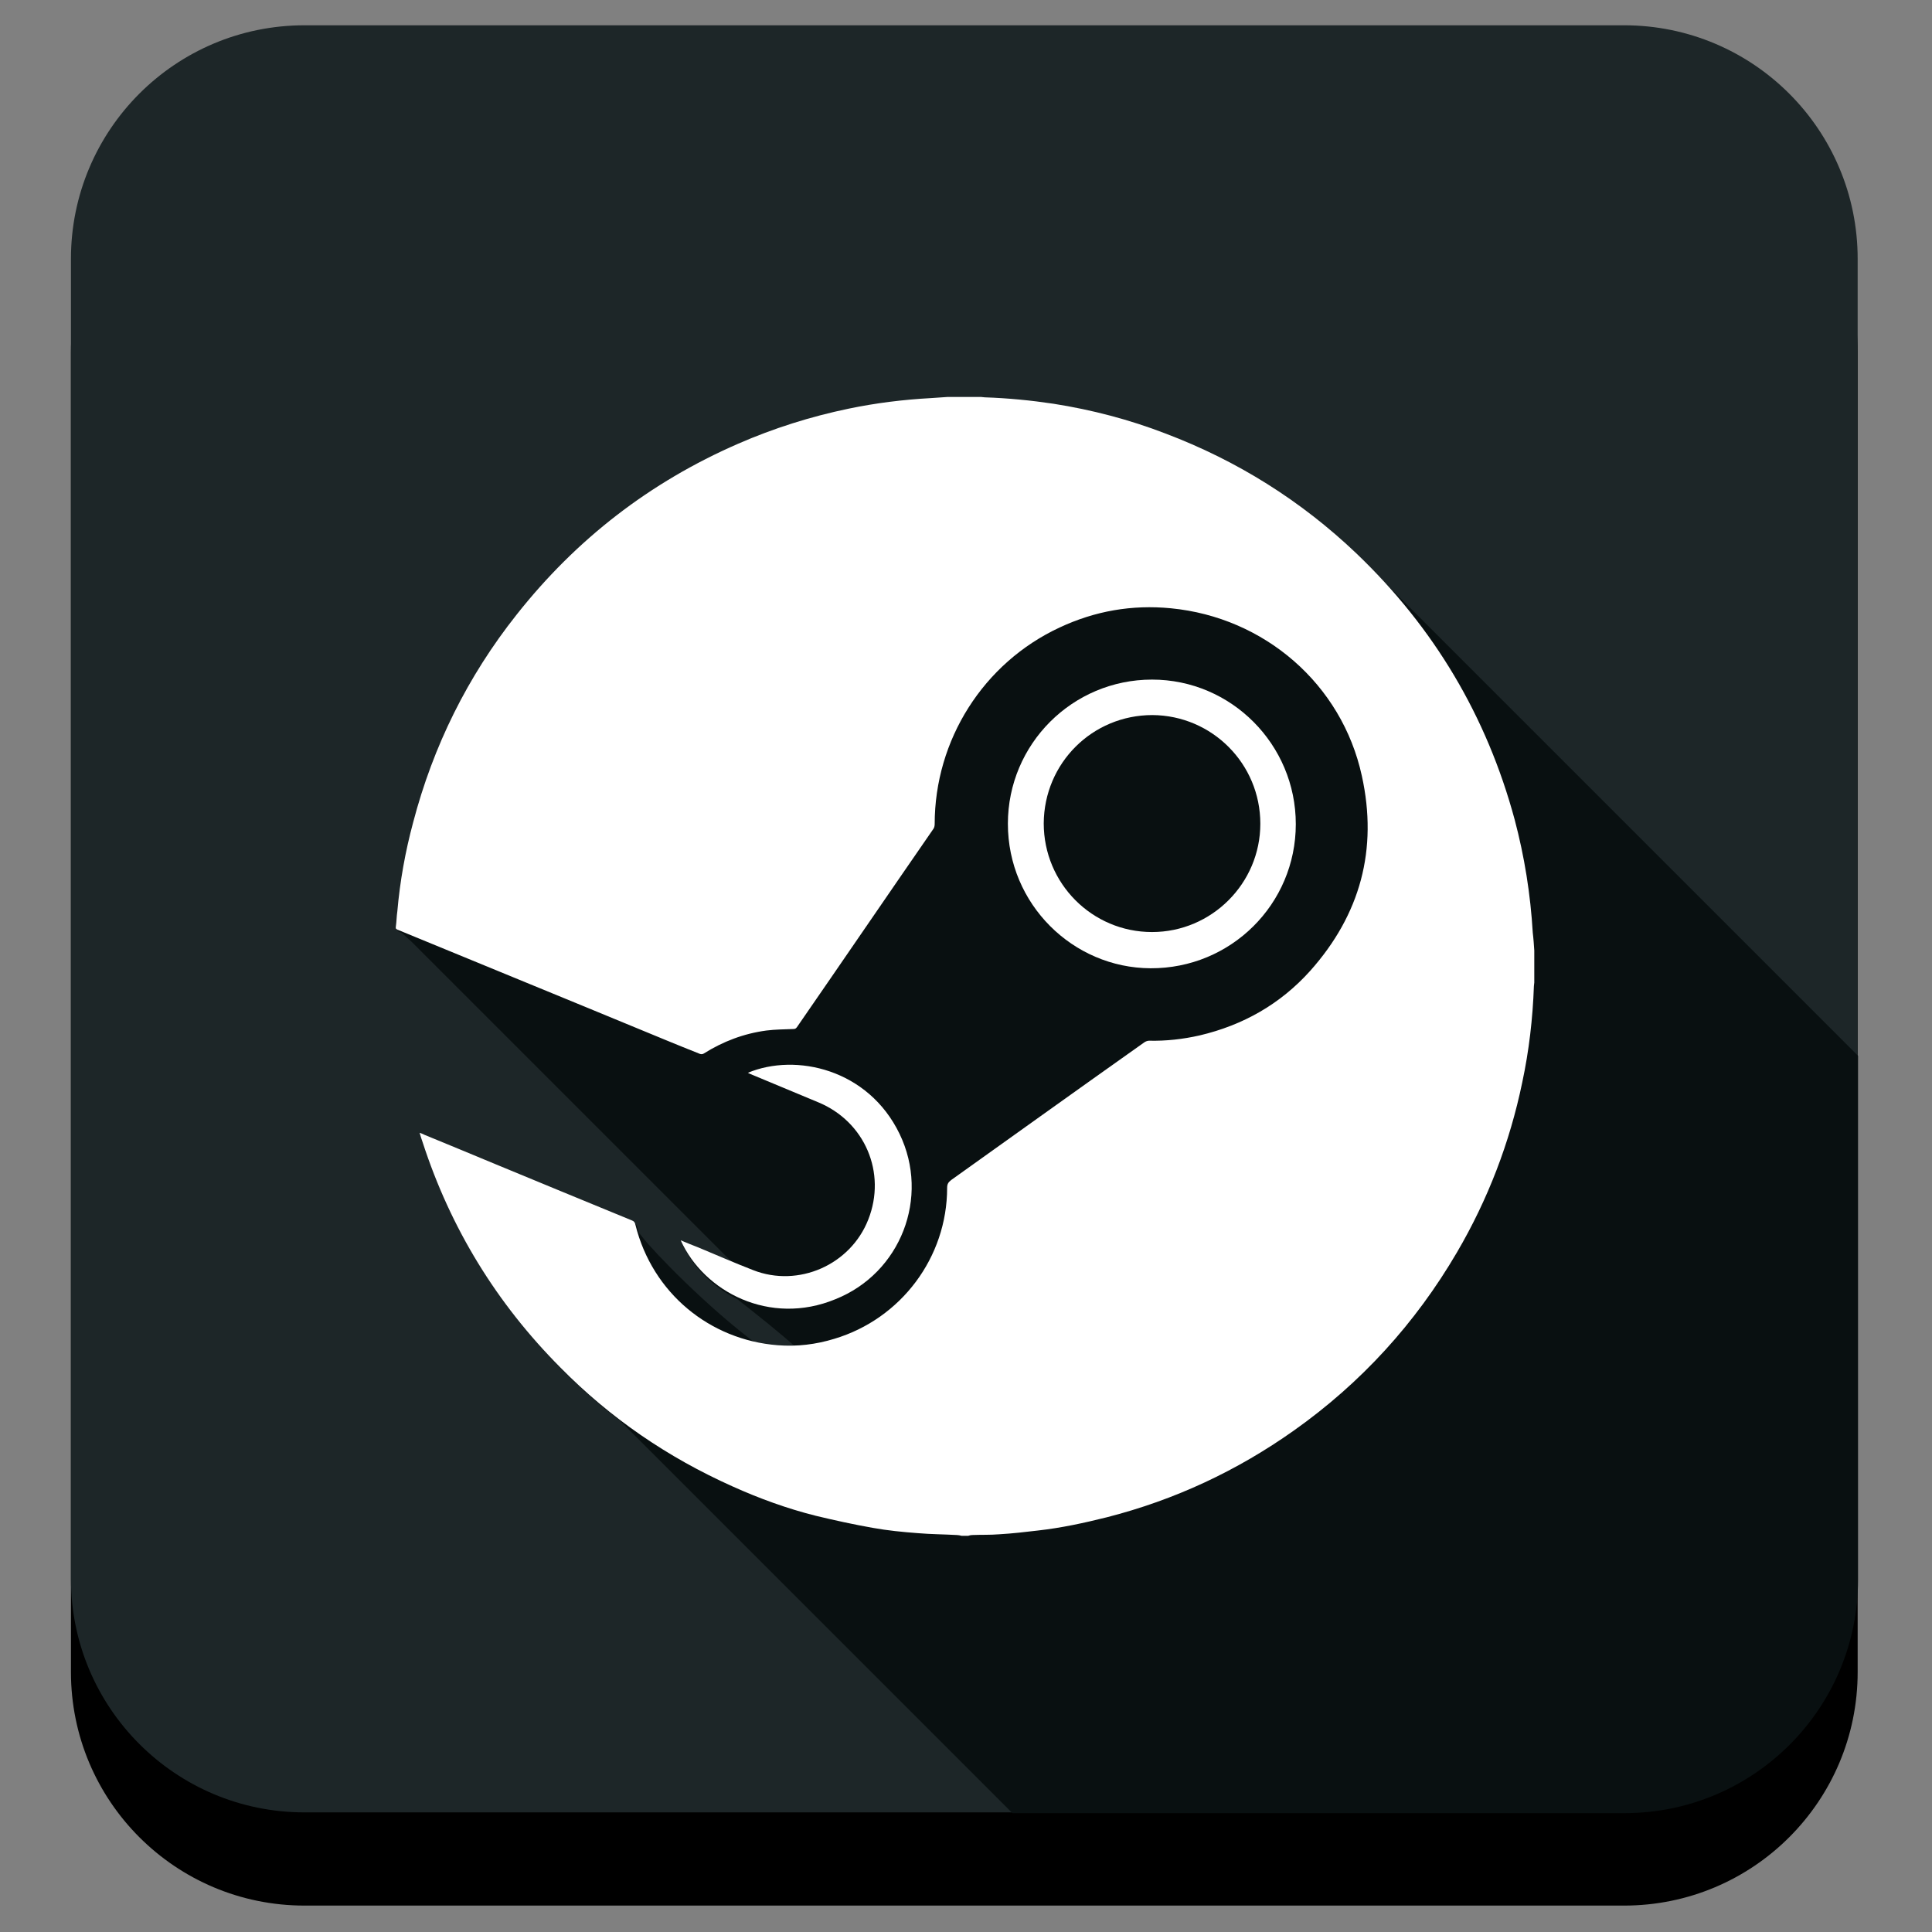
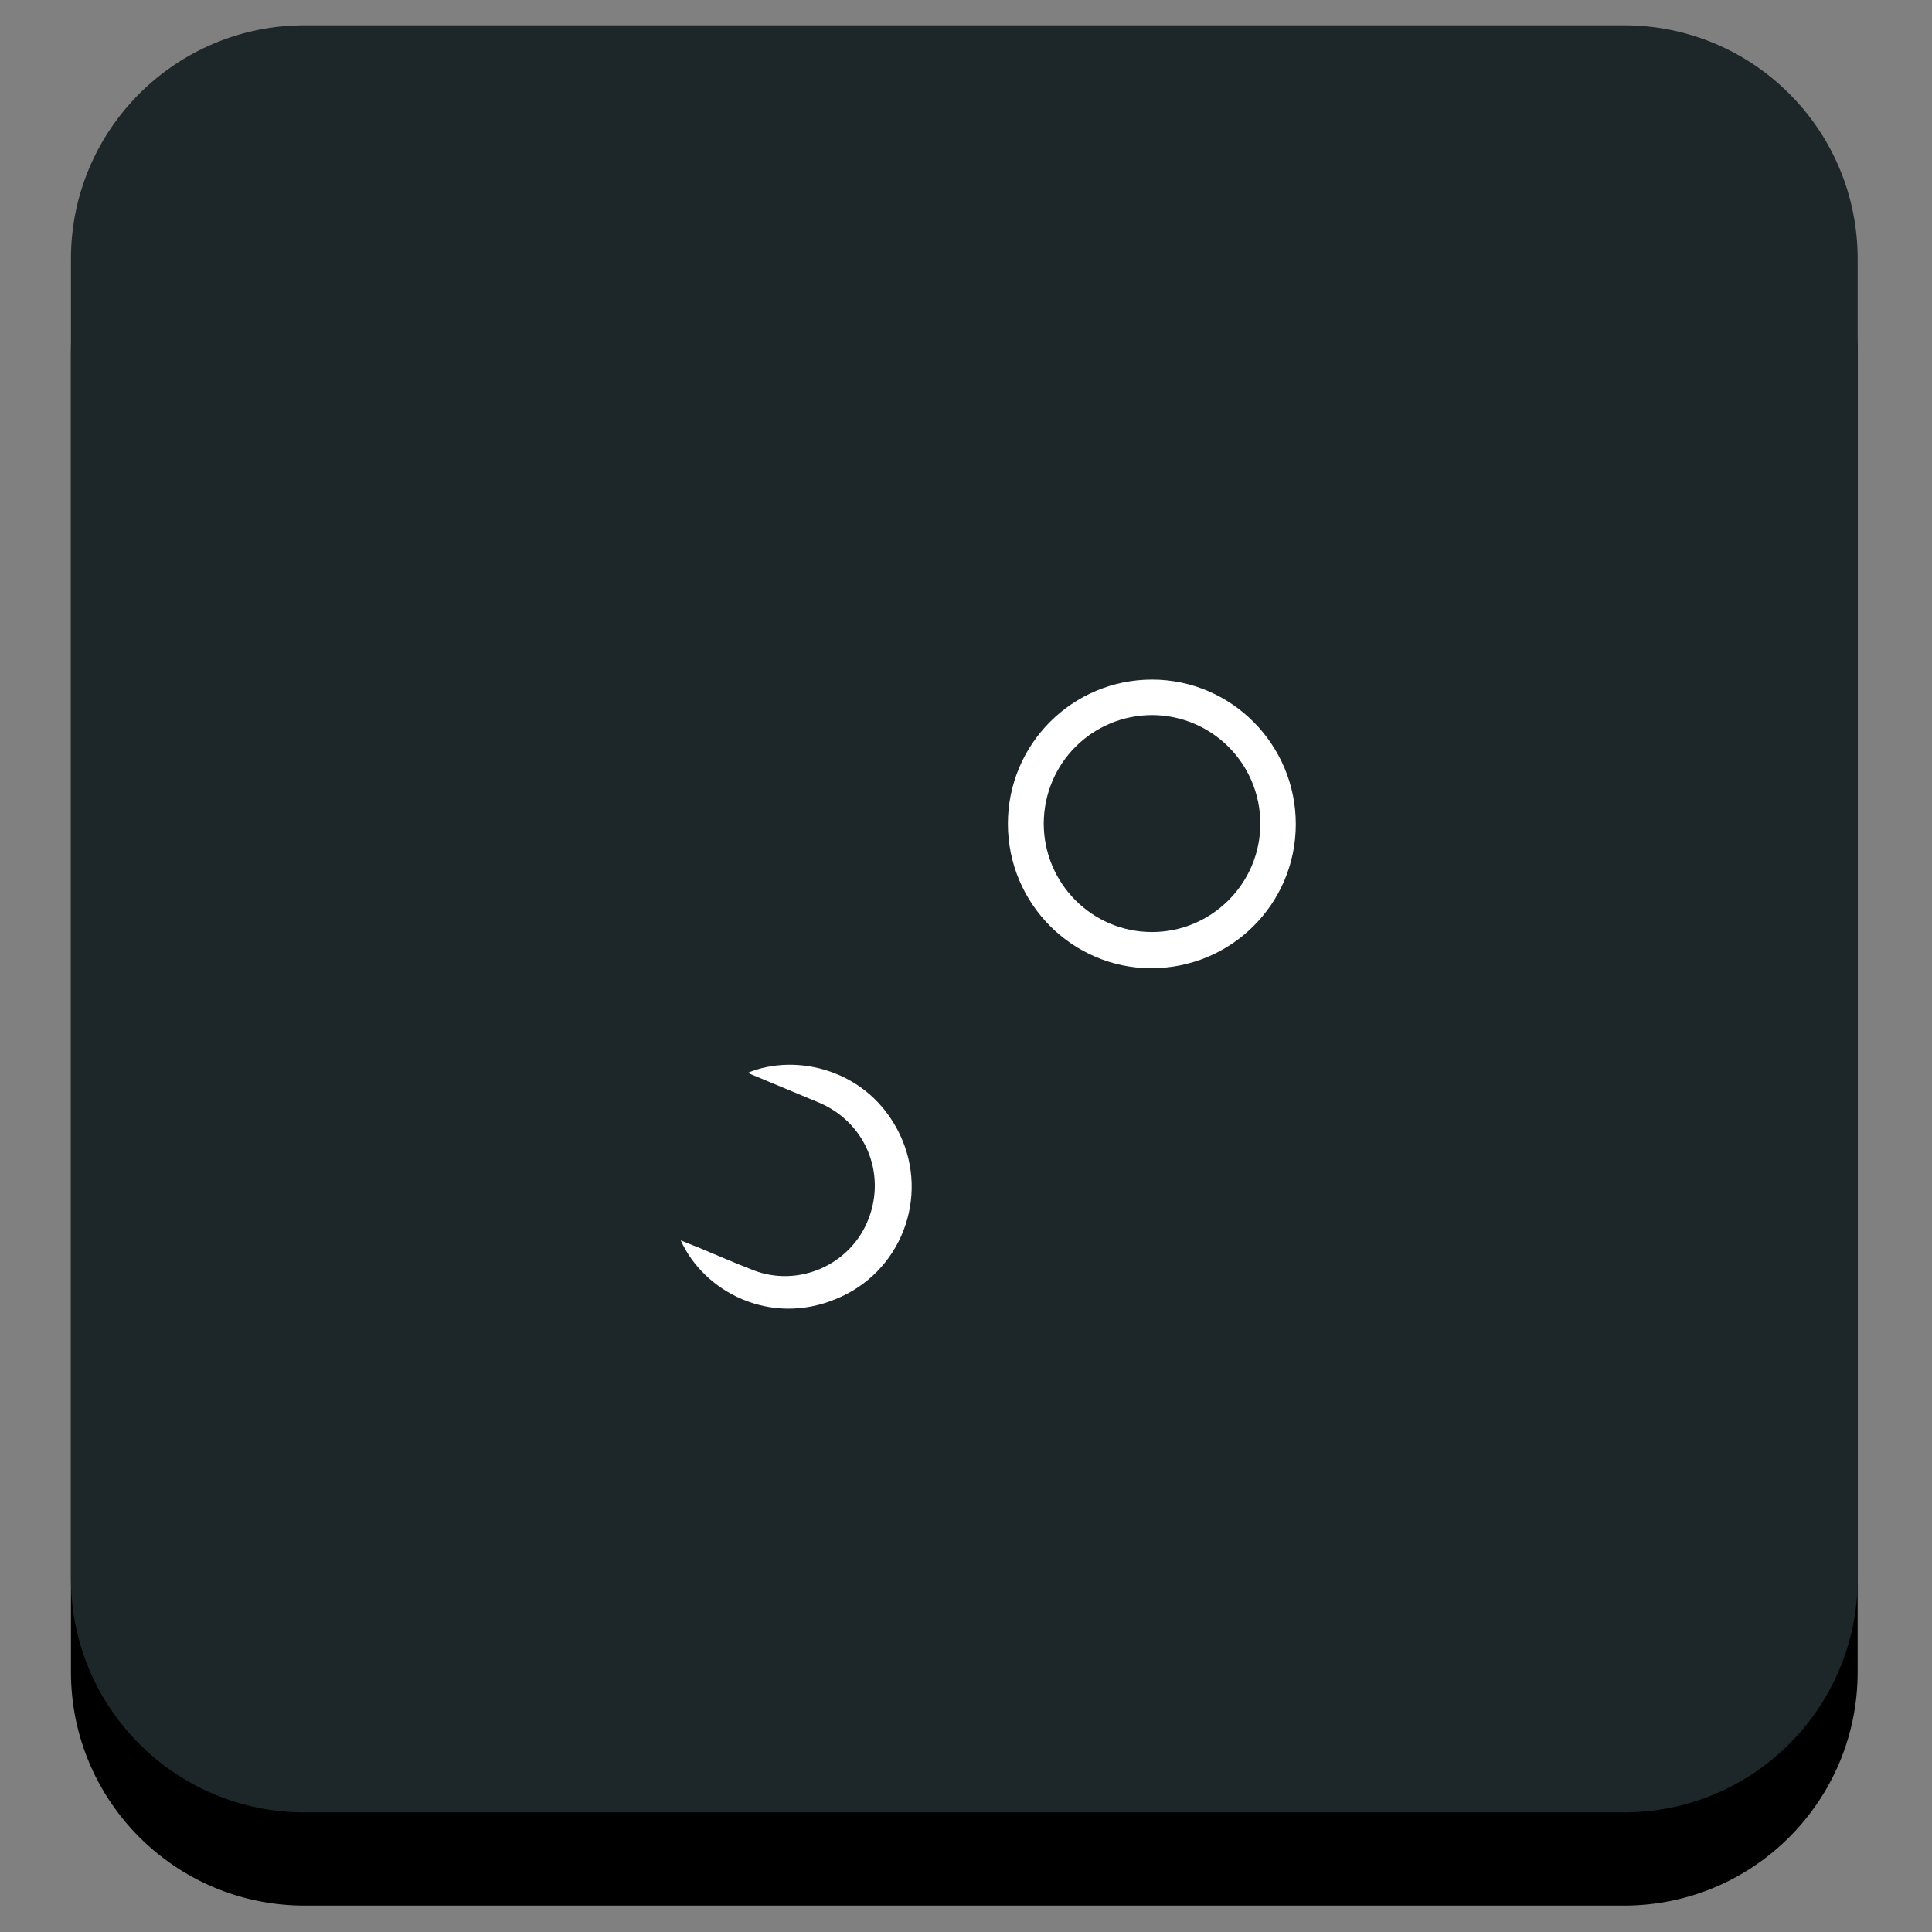
<svg xmlns="http://www.w3.org/2000/svg" style="enable-background:new 0 0 512 512;" version="1.1" viewBox="0 0 512 512" xml:space="preserve">
  <rect x="0" y="0" width="512" height="512" fill="#808080" stroke="none" />
  <style type="text/css">
	.st0{fill:#1D2628;}
	.st1{fill:#091011;}
	.st2{fill:#FFFFFF;}
</style>
  <g id="Edges" />
  <g id="Background_Bottom">
    <g>
      <path d="M492.3,443.1c0,34.2-27.7,61.9-61.9,61.9H80.7c-34.2,0-61.9-27.7-61.9-61.9V93.4c0-34.2,27.7-61.9,61.9-61.9h349.7    c34.2,0,61.9,27.7,61.9,61.9V443.1z" />
    </g>
  </g>
  <g id="Background">
    <path class="st0" d="M492.3,418.4c0,34.2-27.7,61.9-61.9,61.9H80.7c-34.2,0-61.9-27.7-61.9-61.9V68.6c0-34.2,27.7-61.9,61.9-61.9   h349.7c34.2,0,61.9,27.7,61.9,61.9V418.4z" />
  </g>
  <g id="Shadow">
-     <path class="st1" d="M367.2,154.6c-2.3-2.5-4.7-5-7.3-7.4c-14.7-14-31.6-24.6-50.6-31.8c-9.6-3.7-19.5-6.3-29.7-7.9   c-6-1-12.1-1.6-18.2-1.7c-0.3,0-0.6-0.1-1-0.1c-3,0-5.9,0-8.9,0c-1.5,0.1-3,0.2-4.4,0.3c-7.3,0.4-14.6,1.4-21.8,2.8   c-10.1,2.1-19.9,5.1-29.3,9.3c-23.3,10.2-42.9,25.3-58.7,45.3c-13,16.4-22.1,34.8-27.4,55c-2,7.7-3.4,15.6-4.2,23.6   c-0.1,1.3-0.2,2.6-0.3,3.9l0,0l0,0c0,0.1,0,0.2,0,0.3c-0.1,0.5,0.1,0.7,0.5,0.8c0.2,0.1,0.5,0.2,0.7,0.3c0.8,0.8,1.7,1.6,2.5,2.3   l85.6,85.6c-3.1-1.3-6.2-2.6-9.3-3.9c-1.5-0.6-3.1-1.3-4.7-1.9c2.8,6.3,8.1,11.6,14.7,14.9c5.1,4,11.9,9.4,15.8,13   c-1.5,0.1-3,0-4.6-0.1c-2-0.1-4-0.4-5.9-0.9c-13.1-9.7-27.5-24.6-30.5-28.5c-0.1-0.2-0.5-0.6-0.9-1.1c-0.1-0.5-0.3-1-0.4-1.5   c-0.2-0.6-0.4-0.9-1-1.2c-12-4.9-23.9-9.8-35.9-14.8c-6.4-2.6-12.8-5.3-19.1-7.9c-0.3-0.1-0.7-0.3-1.2-0.5c0.3,0.9,0.5,1.7,0.8,2.5   c7.5,22.8,19.6,42.7,36.5,59.7c4.8,4.9,9.9,9.4,15.3,13.5l104,104h8h128.4h1.9h1.9h22c34.2,0,61.9-27.7,61.9-61.9v-22l0,0V279.8   L367.2,154.6z" />
-   </g>
+     </g>
  <g id="Symbol">
-     <path class="st2" d="M406.6,251.9c0,2.8,0,5.6,0,8.5c0,0.3-0.1,0.6-0.1,0.9c-0.3,8.6-1.3,17.2-3.1,25.6c-3.3,15.9-9.1,31-17.3,45   c-11,18.8-25.4,34.6-43.2,47.2c-15.1,10.7-31.6,18.4-49.6,23c-6,1.5-12,2.8-18.2,3.5c-3.4,0.4-6.8,0.8-10.3,1   c-2.4,0.2-4.8,0.1-7.2,0.2c-0.3,0-0.7,0.1-1,0.2c-0.6,0-1.2,0-1.8,0c-0.4-0.1-0.8-0.2-1.2-0.2c-3.5-0.2-6.9-0.2-10.4-0.5   c-4-0.3-8-0.7-11.9-1.4c-5.1-0.9-10.1-2-15.1-3.2c-7.6-1.9-15-4.6-22.1-7.8c-17.2-7.7-32.4-18.1-45.6-31.5   c-16.9-17-29.1-36.9-36.5-59.7c-0.3-0.8-0.5-1.5-0.8-2.5c0.5,0.2,0.9,0.3,1.2,0.5c6.4,2.6,12.8,5.3,19.1,7.9   c11.9,4.9,23.9,9.9,35.9,14.8c0.6,0.2,0.9,0.6,1,1.2c4.5,18.1,19.7,30.5,37.7,31.9c5.1,0.4,10.1-0.2,15-1.7   c17.7-5.3,29.9-21.6,29.9-40c0-1,0.3-1.5,1.1-2.1c17.1-12.2,34.1-24.4,51.2-36.5c0.3-0.2,0.8-0.4,1.2-0.4c4.5,0.1,9-0.4,13.4-1.4   c11.5-2.7,21.4-8.3,29.3-17.1c13.3-14.9,18-32.2,13.7-51.7c-5.3-24.3-25.8-42-50.6-44.4c-10.3-1-20.1,0.7-29.5,5.1   c-20.2,9.4-33.1,29.8-33.1,52.1c0,0.4-0.1,0.9-0.3,1.2c-12.1,17.5-24.1,35.1-36.2,52.6c-0.3,0.4-0.5,0.5-1,0.5   c-2.4,0.1-4.7,0.1-7.1,0.4c-6,0.8-11.5,2.9-16.6,6.1c-0.3,0.2-0.7,0.2-1,0.1c-3-1.2-6-2.4-8.9-3.6c-14.7-6.1-29.4-12.1-44.2-18.2   c-9-3.7-18-7.4-27-11.1c-0.4-0.2-0.6-0.3-0.5-0.8c0.2-1.4,0.2-2.8,0.4-4.1c0.7-8,2.1-15.8,4.2-23.6c5.3-20.2,14.4-38.6,27.4-55   c15.8-20,35.3-35.1,58.7-45.3c9.4-4.1,19.2-7.2,29.3-9.3c7.2-1.5,14.5-2.4,21.8-2.8c1.5-0.1,3-0.2,4.4-0.3c3,0,5.9,0,8.9,0   c0.3,0,0.6,0.1,1,0.1c6.1,0.2,12.2,0.8,18.2,1.7c10.2,1.6,20.1,4.2,29.7,7.9c19,7.2,35.9,17.8,50.6,31.8   c20.5,19.6,34.5,43.1,41.9,70.5c2.6,9.8,4.2,19.8,4.8,30C406.4,248.8,406.5,250.4,406.6,251.9z" />
    <path class="st2" d="M305.3,180.1c21,0,38.1,17.2,38.1,38.3c0,21.2-17.2,38.3-38.5,38.2c-20.6-0.1-37.8-17-37.8-38.3   C267.1,197.2,284.2,180.1,305.3,180.1z M305.3,247c15.8,0,28.7-12.9,28.7-28.7c0-15.9-12.8-28.7-28.6-28.8   c-15.9,0-28.7,12.7-28.8,28.7C276.6,234.1,289.4,247,305.3,247z" />
    <path class="st2" d="M180.4,328.7c1.6,0.7,3.2,1.3,4.7,1.9c4.8,2,9.6,4.1,14.5,6c12,4.7,25.8-1.4,30.5-13.4   c4.9-12.4-0.9-26-13.3-31.1c-6-2.5-12-5-18-7.5c-0.2-0.1-0.4-0.2-0.6-0.3c12.7-5.3,31.9-1,40.2,16.2c8.1,16.8,0.3,36.9-17,43.8   C204,351.5,186.5,342.3,180.4,328.7z" />
  </g>
</svg>